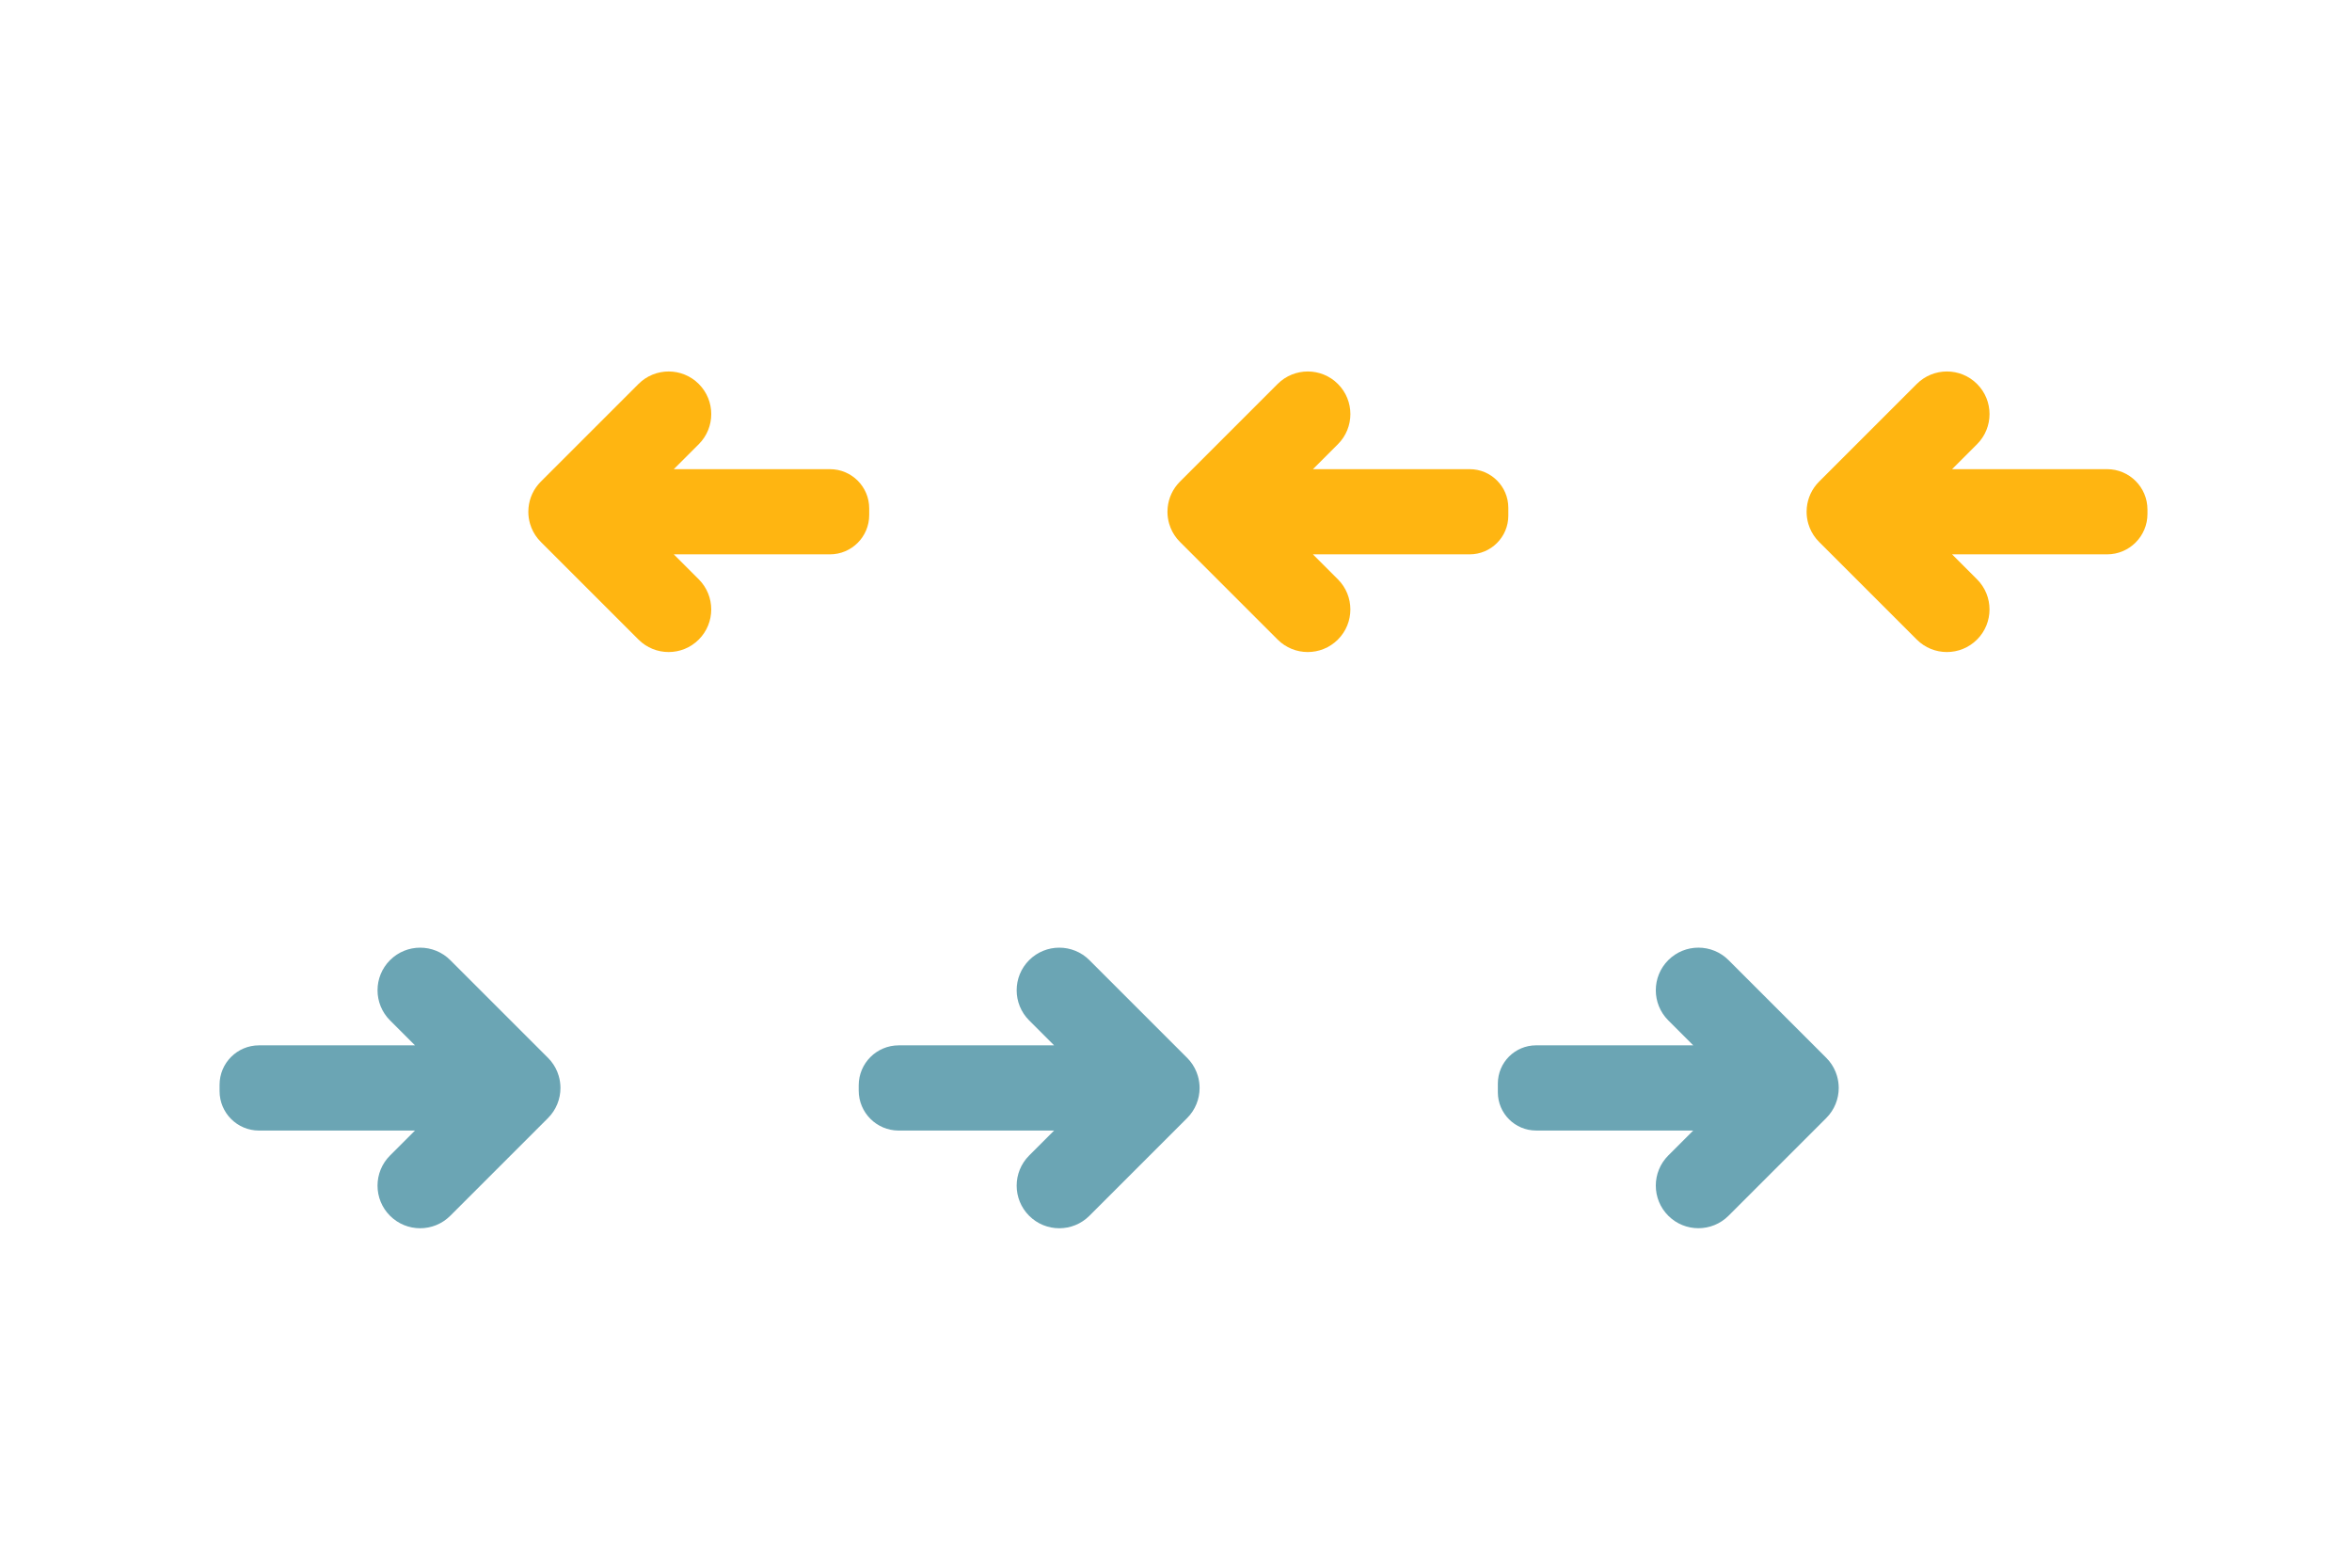
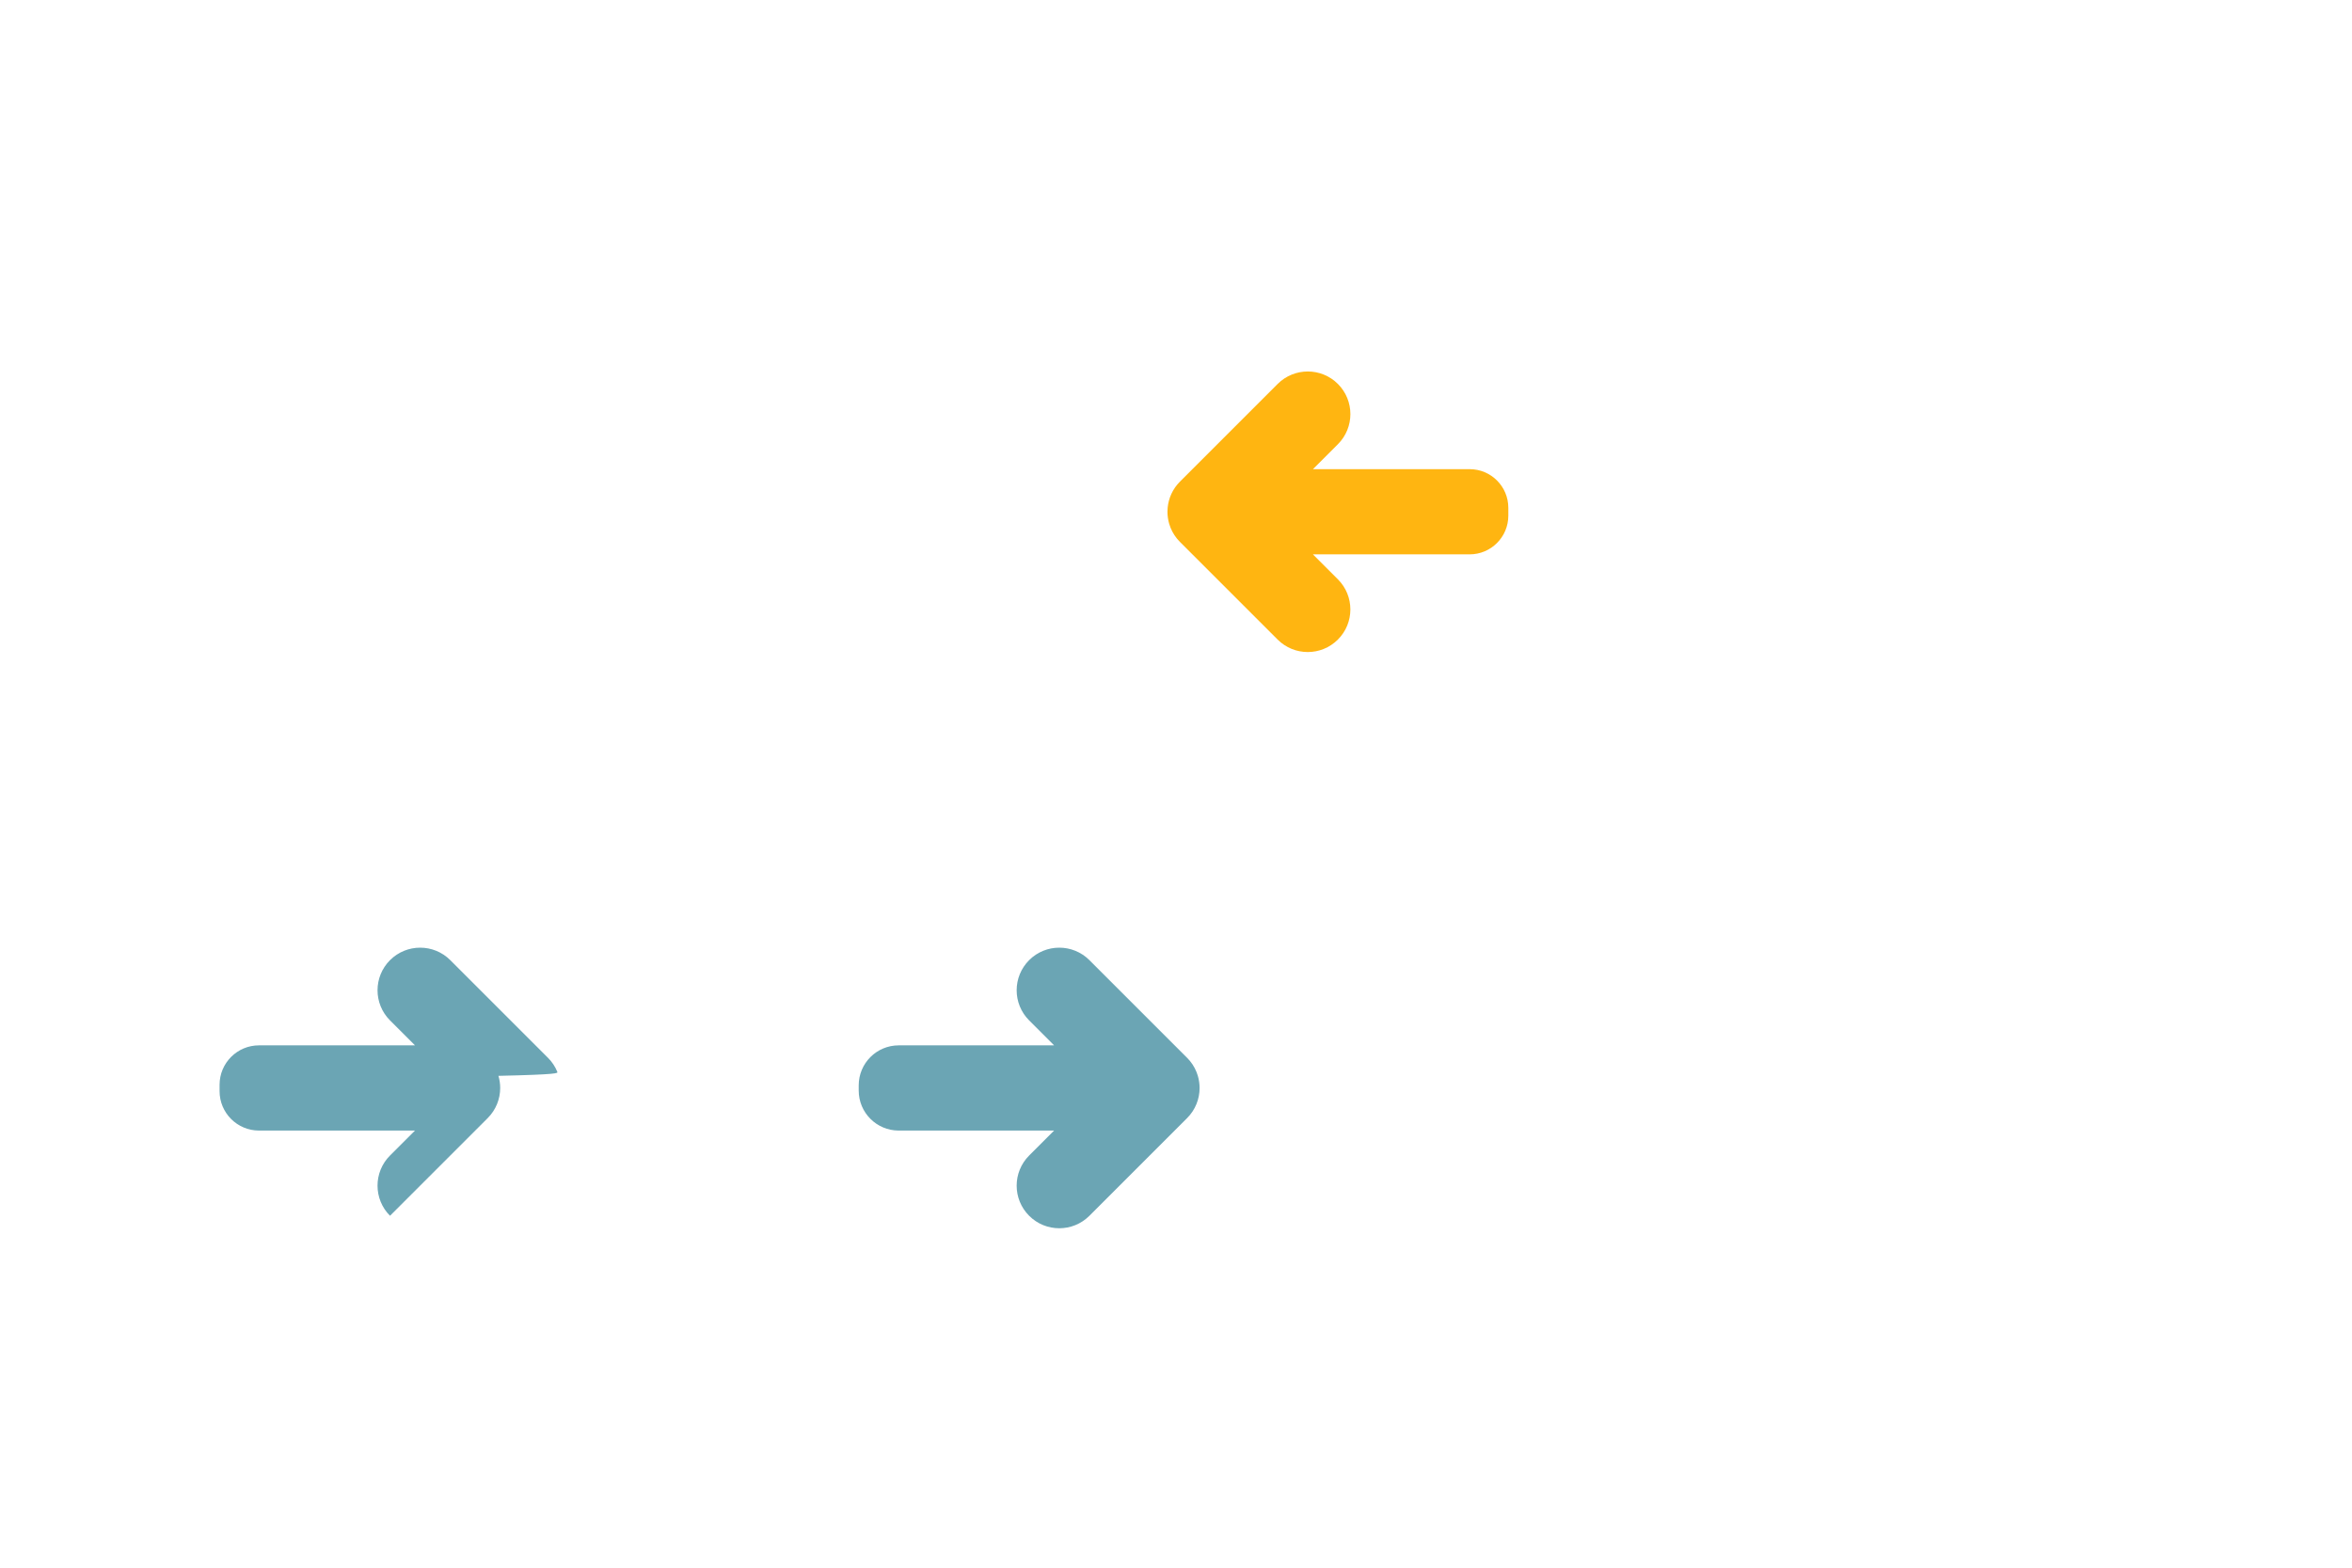
<svg xmlns="http://www.w3.org/2000/svg" version="1.1" x="0px" y="0px" viewBox="0 0 1275 850" style="enable-background:new 0 0 1275 850;" xml:space="preserve">
  <style type="text/css">
	.st0{fill:#FFB511;}
	.st1{fill:#6BA5B4;}
</style>
  <g id="Laag_1">
</g>
  <g id="Illustratie">
    <g>
      <g>
-         <path class="st0" d="M1142.22,254.38h-84.01l13.53-13.53c9.02-9.02,9.02-23.64,0-32.67h0c-9.02-9.02-23.64-9.02-32.67,0     l-52.96,52.96c-3.95,3.95-6.17,8.97-6.66,14.12c-0.07,0.74-0.11,1.48-0.11,2.21c0,2.22,0.32,4.43,0.95,6.58     c0.21,0.71,0.46,1.42,0.74,2.12c0.56,1.39,1.27,2.74,2.11,4.02s1.83,2.5,2.96,3.62h0l52.96,52.96c9.02,9.02,23.64,9.02,32.67,0h0     c9.02-9.02,9.02-23.64,0-32.67l-13.53-13.53h84.01c12.1,0,21.91-9.81,21.91-21.91v-2.37     C1164.13,264.19,1154.32,254.38,1142.22,254.38z" />
        <path class="st0" d="M796.68,254.38h-84.94l13.53-13.53c9.02-9.02,9.02-23.64,0-32.67h0c-9.02-9.02-23.64-9.02-32.67,0     l-52.96,52.96c-3.95,3.95-6.17,8.97-6.66,14.12c-0.07,0.74-0.11,1.48-0.11,2.21c0,2.22,0.32,4.43,0.95,6.58     c0.21,0.71,0.46,1.42,0.74,2.12c0.56,1.39,1.27,2.74,2.11,4.02s1.83,2.5,2.96,3.62l0,0l52.96,52.96c9.02,9.02,23.64,9.02,32.67,0     h0c9.02-9.02,9.02-23.64,0-32.67l-13.53-13.53h84.94c11.59,0,20.98-9.39,20.98-20.98v-4.24     C817.66,263.77,808.27,254.38,796.68,254.38z" />
-         <path class="st0" d="M449.9,254.38h-84.63l13.53-13.53c9.02-9.02,9.02-23.64,0-32.67l0,0c-9.02-9.02-23.65-9.02-32.67,0     l-52.96,52.96c-3.95,3.95-6.17,8.97-6.66,14.12c-0.07,0.74-0.11,1.48-0.11,2.21c0,2.22,0.32,4.43,0.95,6.58     c0.21,0.71,0.46,1.42,0.74,2.12c0.56,1.39,1.27,2.74,2.11,4.02c0.85,1.28,1.83,2.5,2.96,3.62l0,0c0,0,0,0,0,0l52.96,52.96     c9.02,9.02,23.65,9.02,32.67,0c9.02-9.02,9.02-23.64,0-32.67l-13.53-13.53h84.63c11.76,0,21.3-9.53,21.3-21.3v-3.61     C471.2,263.91,461.66,254.38,449.9,254.38z" />
      </g>
      <g>
-         <path class="st1" d="M302.13,581.19c-0.56-1.39-1.27-2.74-2.11-4.02s-1.83-2.5-2.96-3.62v0c0,0,0,0,0,0l-52.96-52.96     c-9.02-9.02-23.64-9.02-32.67,0s-9.02,23.65,0,32.67l13.53,13.53H140.4c-11.8,0-21.37,9.57-21.37,21.37v3.46     c0,11.8,9.57,21.37,21.37,21.37h84.55l-13.53,13.53c-9.02,9.02-9.02,23.65,0,32.67l0,0c9.02,9.02,23.65,9.02,32.67,0l52.96-52.96     c4.51-4.51,6.77-10.42,6.77-16.33c0-2.22-0.32-4.43-0.95-6.58C302.66,582.59,302.41,581.88,302.13,581.19z" />
+         <path class="st1" d="M302.13,581.19c-0.56-1.39-1.27-2.74-2.11-4.02s-1.83-2.5-2.96-3.62v0c0,0,0,0,0,0l-52.96-52.96     c-9.02-9.02-23.64-9.02-32.67,0s-9.02,23.65,0,32.67l13.53,13.53H140.4c-11.8,0-21.37,9.57-21.37,21.37v3.46     c0,11.8,9.57,21.37,21.37,21.37h84.55l-13.53,13.53c-9.02,9.02-9.02,23.65,0,32.67l0,0l52.96-52.96     c4.51-4.51,6.77-10.42,6.77-16.33c0-2.22-0.32-4.43-0.95-6.58C302.66,582.59,302.41,581.88,302.13,581.19z" />
        <path class="st1" d="M648.59,581.19c-0.56-1.39-1.27-2.74-2.11-4.02c-0.85-1.28-1.83-2.5-2.96-3.62v0c0,0,0,0,0,0l-52.96-52.96     c-9.02-9.02-23.65-9.02-32.67,0s-9.02,23.65,0,32.67l13.53,13.53h-84.24c-11.97,0-21.68,9.71-21.68,21.68v2.84     c0,11.97,9.71,21.68,21.68,21.68h84.24l-13.53,13.53c-9.02,9.02-9.02,23.65,0,32.67l0,0c9.02,9.02,23.65,9.02,32.67,0     l52.96-52.96c4.51-4.51,6.77-10.42,6.77-16.33c0-2.22-0.32-4.43-0.95-6.58C649.12,582.59,648.88,581.88,648.59,581.19z" />
-         <path class="st1" d="M995.8,583.3c-0.21-0.71-0.46-1.42-0.74-2.12c-0.56-1.39-1.27-2.74-2.11-4.02s-1.83-2.5-2.96-3.62l0,0     l-52.96-52.96c-9.02-9.02-23.64-9.02-32.67,0h0c-9.02,9.02-9.02,23.65,0,32.67l13.53,13.53h-85.19     c-11.45,0-20.73,9.28-20.73,20.73v4.73c0,11.45,9.28,20.73,20.73,20.73h85.19l-13.53,13.53c-9.02,9.02-9.02,23.65,0,32.67h0     c9.02,9.02,23.64,9.02,32.67,0l52.96-52.96c4.51-4.51,6.77-10.42,6.77-16.33C996.75,587.66,996.44,585.45,995.8,583.3z" />
      </g>
    </g>
  </g>
</svg>